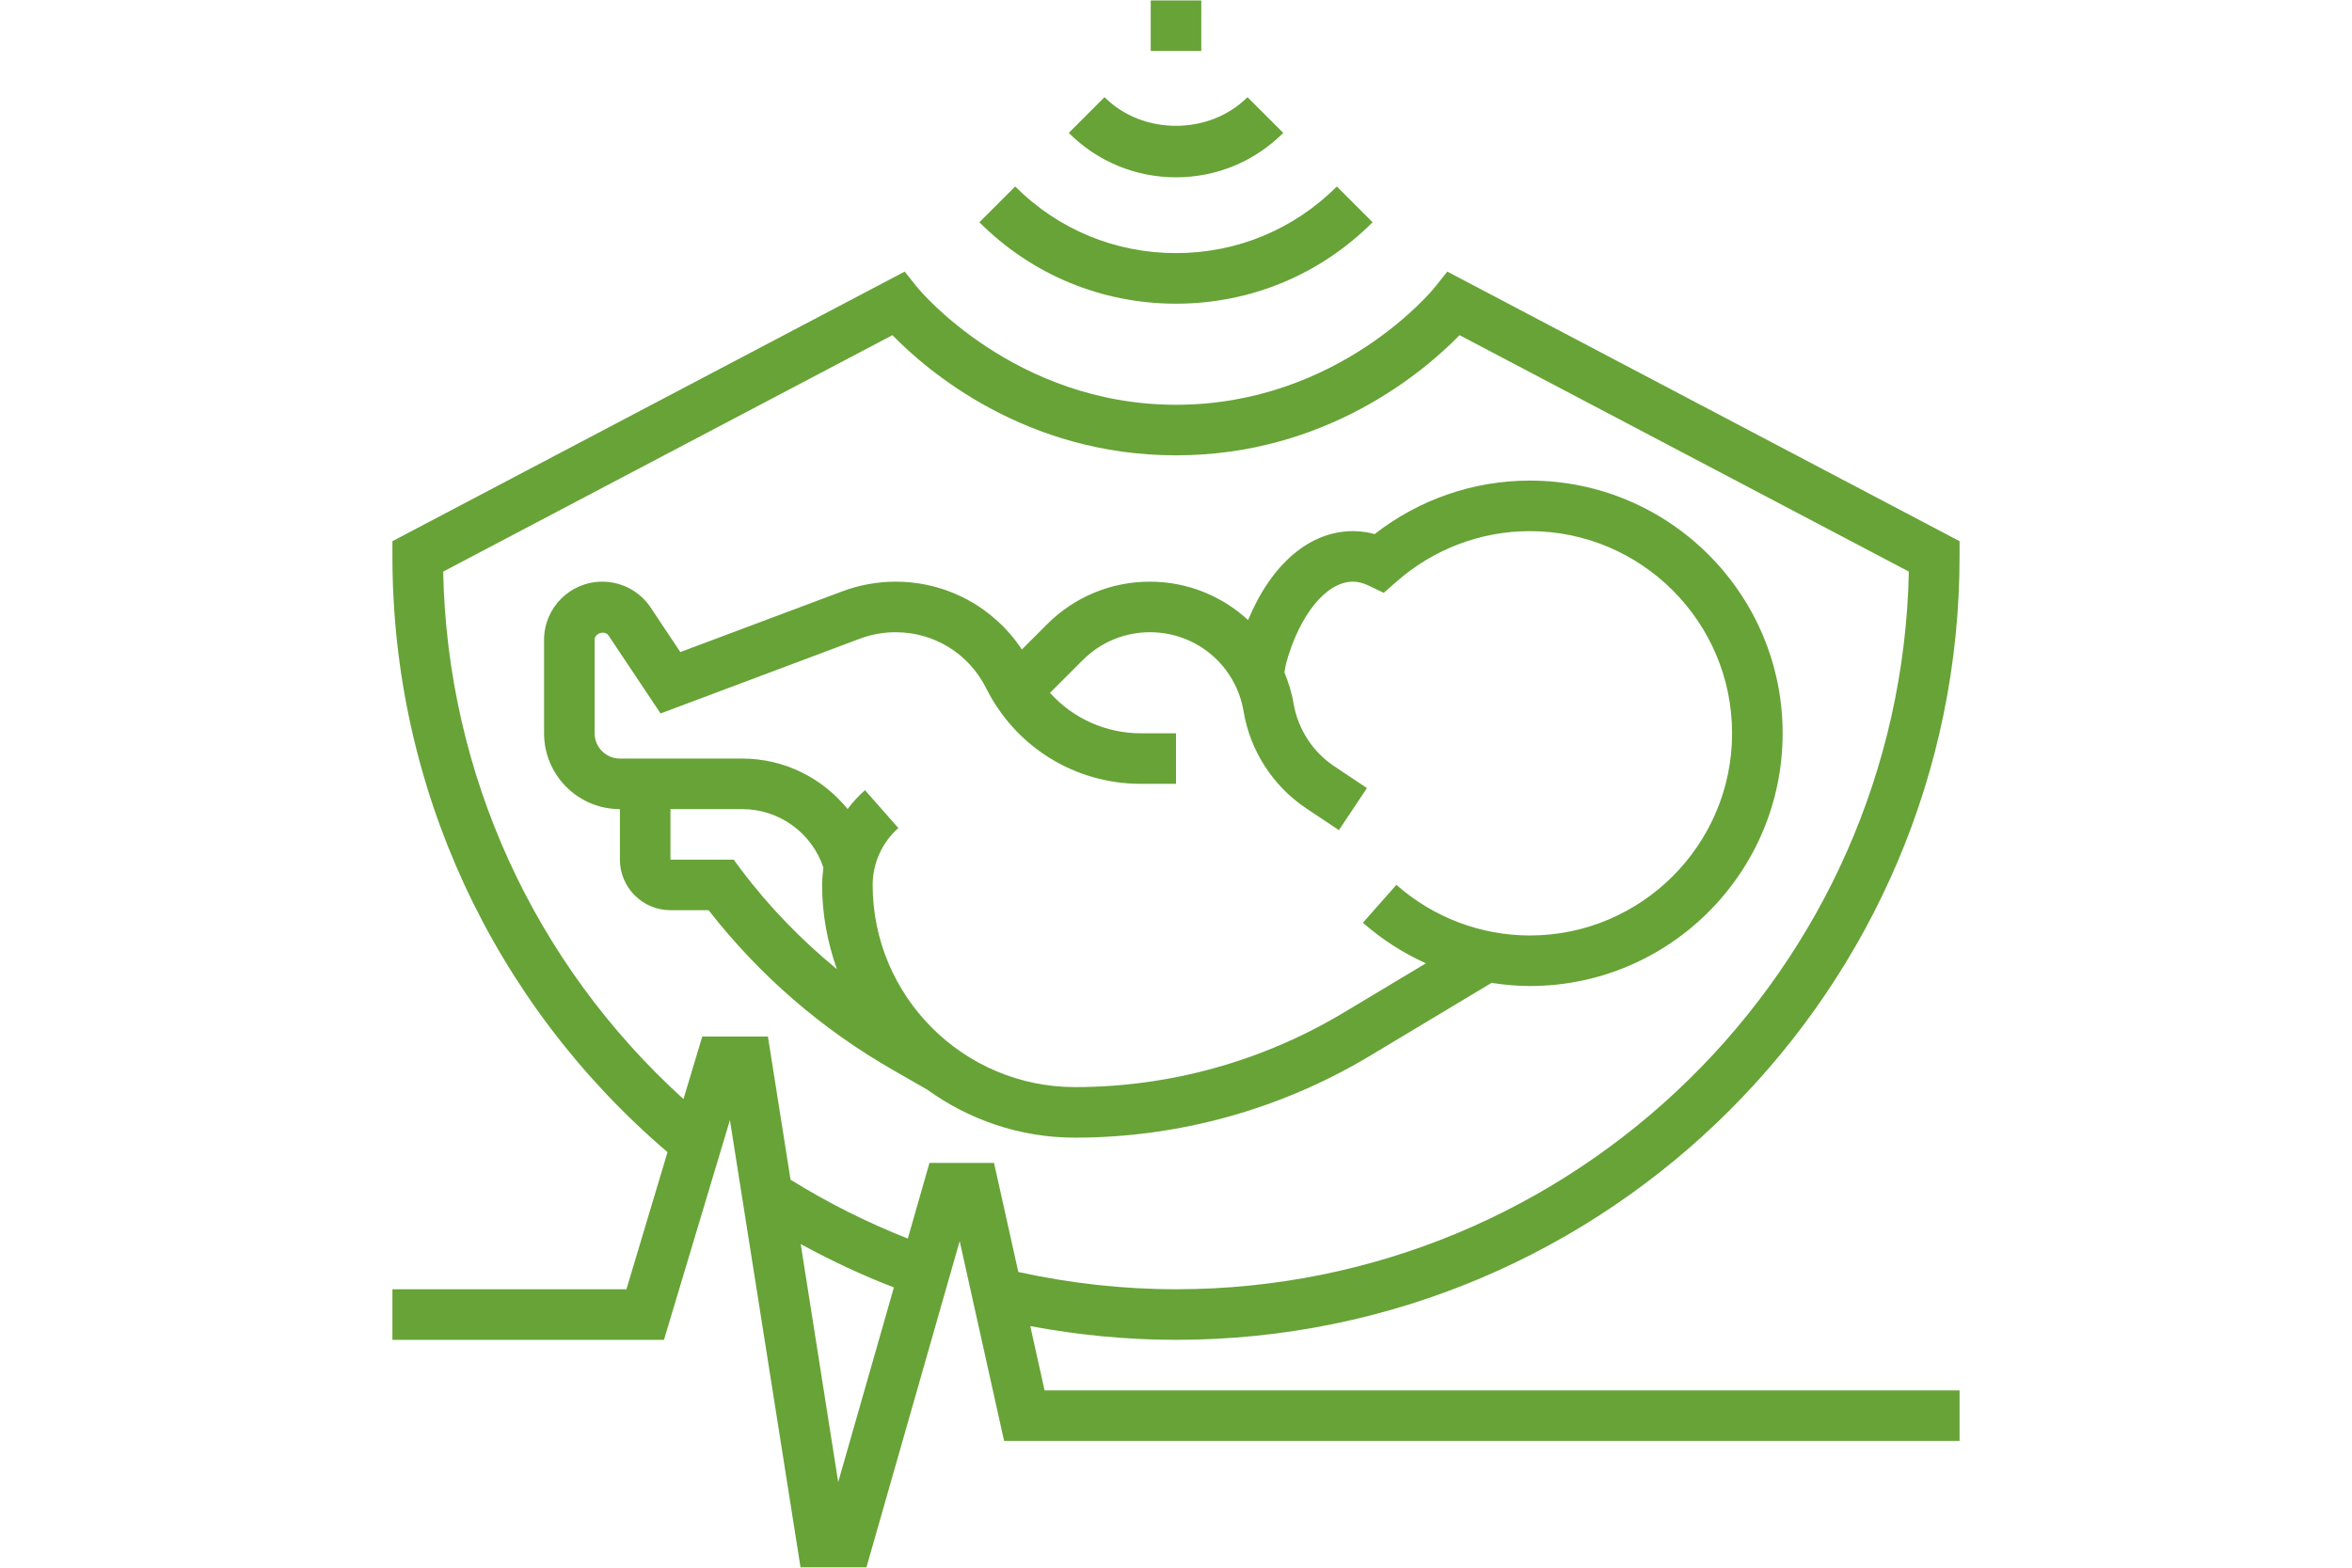
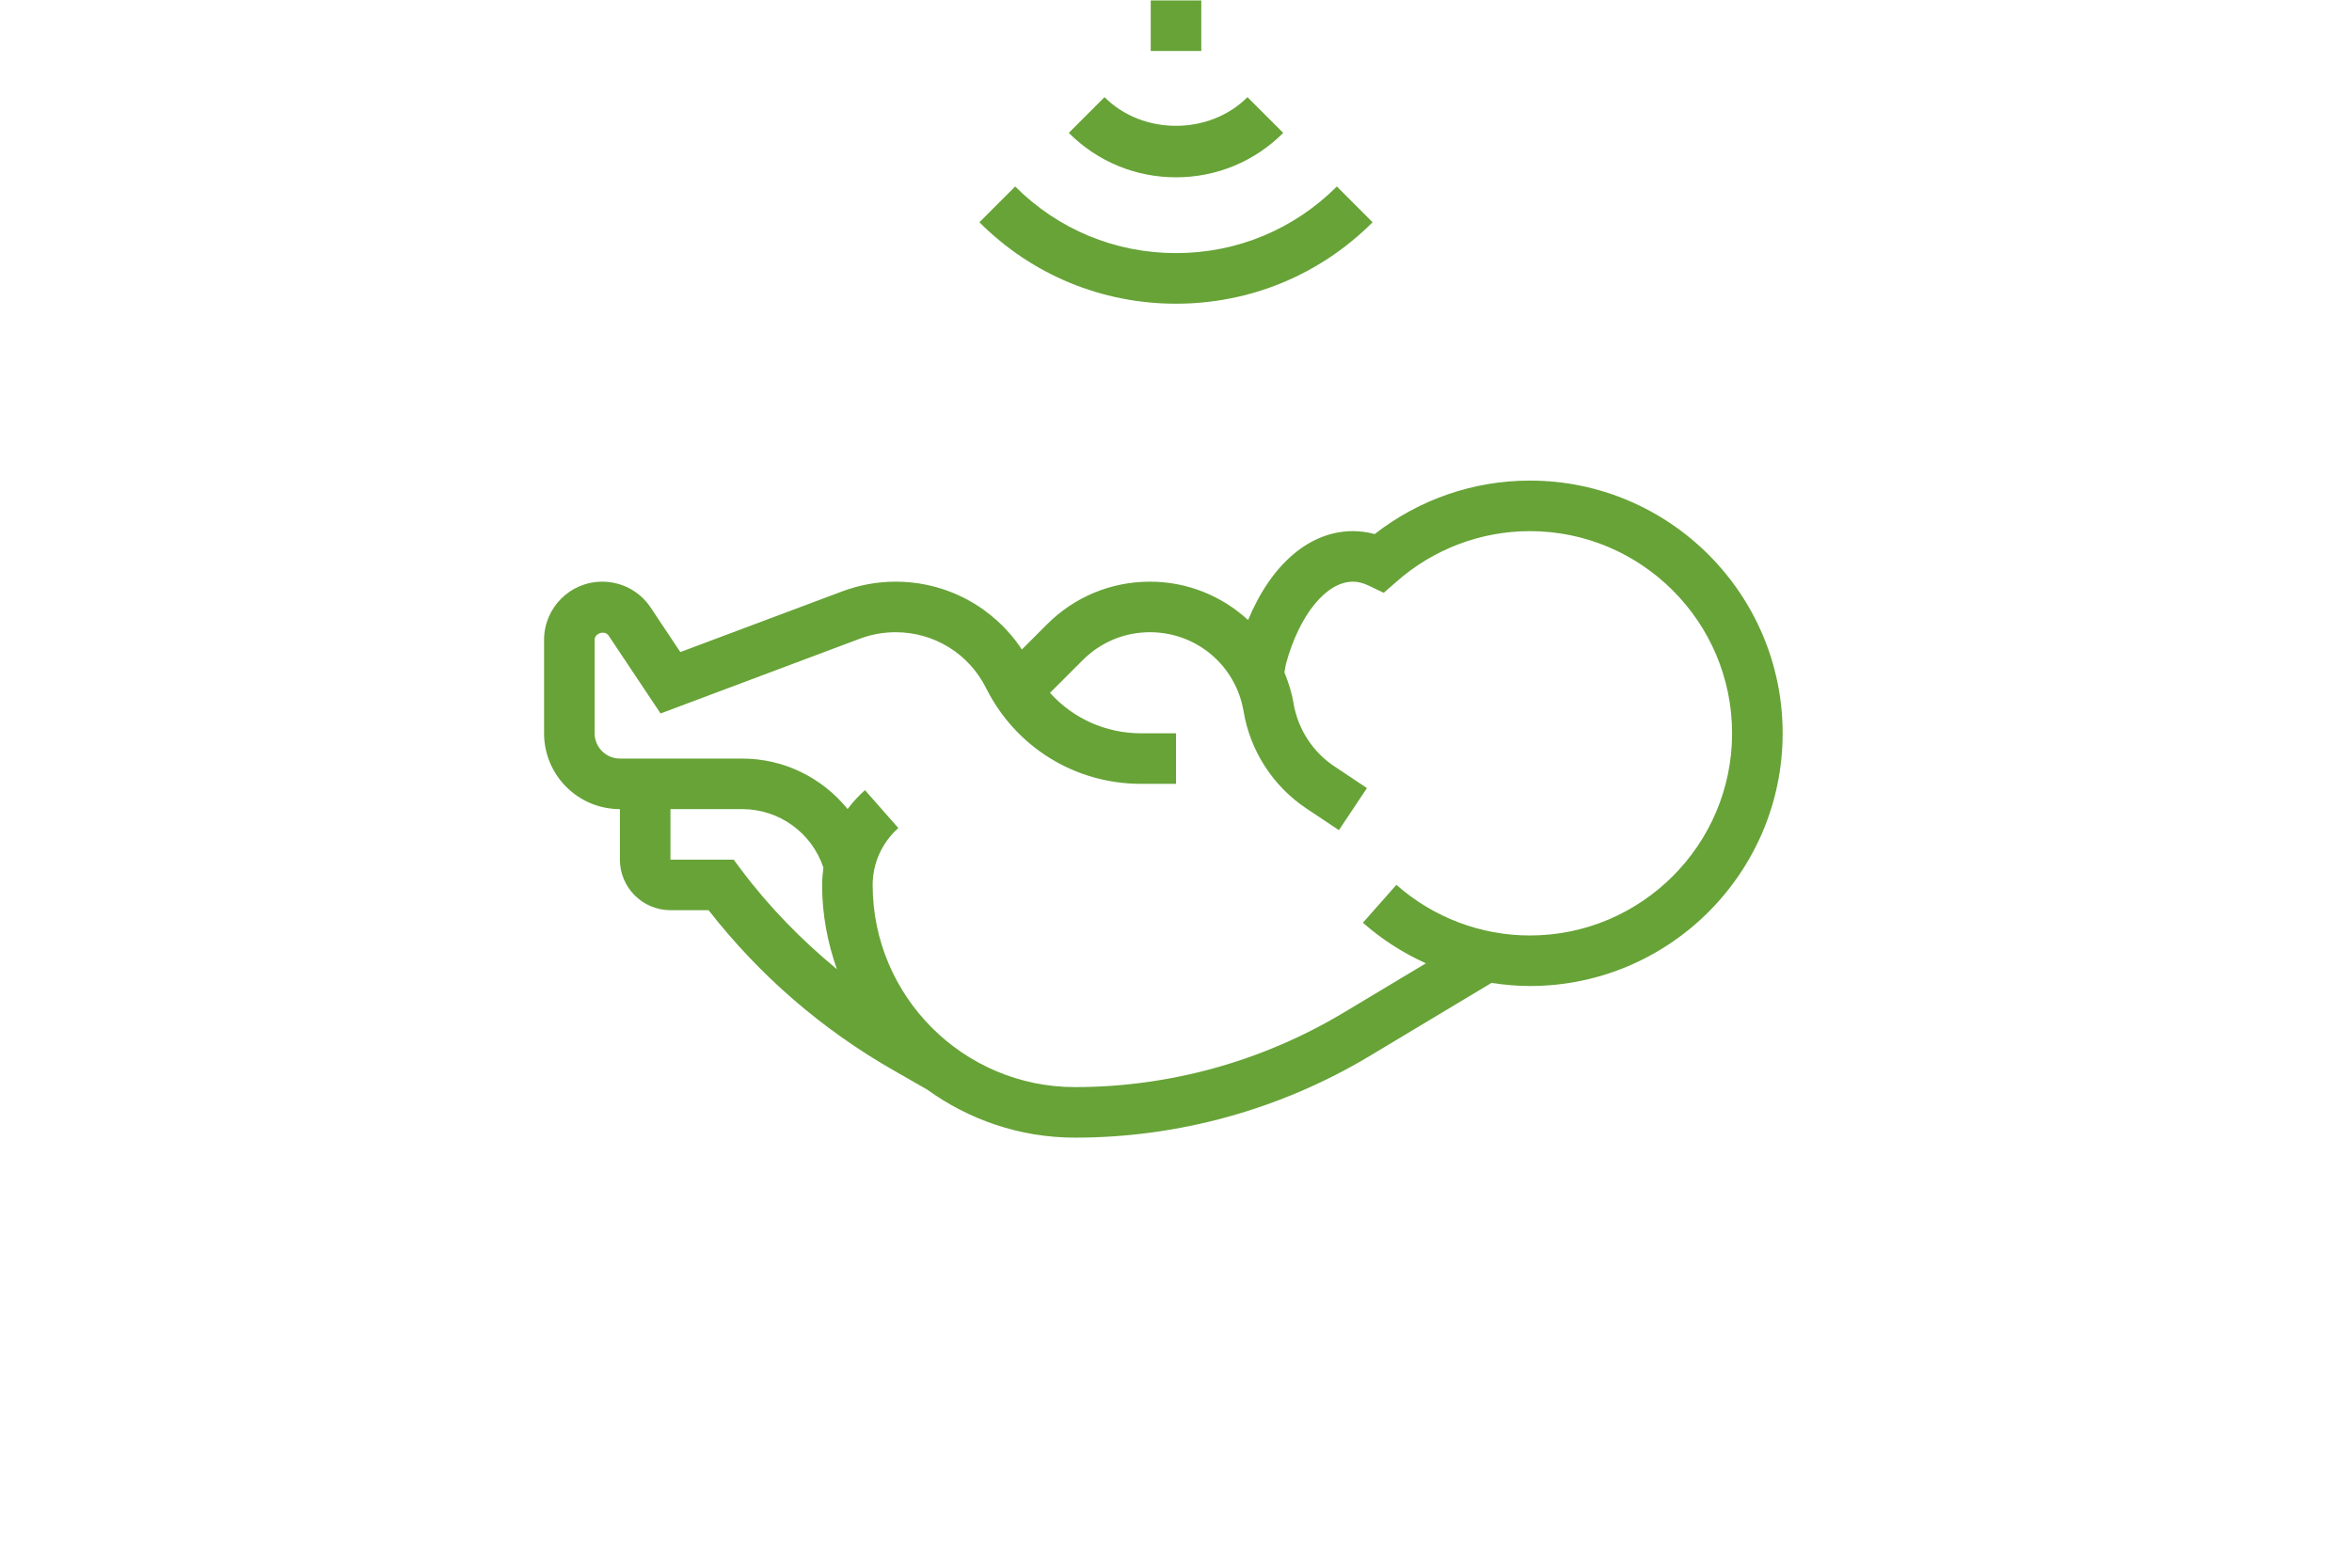
<svg xmlns="http://www.w3.org/2000/svg" width="300" zoomAndPan="magnify" viewBox="0 0 224.88 150" height="200" preserveAspectRatio="xMidYMid meet" version="1.0">
  <defs>
    <clipPath id="84b114fb13">
-       <path d="M 37.48 25 L 187.398 25 L 187.398 149.961 L 37.48 149.961 Z M 37.48 25 " clip-rule="nonzero" />
-     </clipPath>
+       </clipPath>
    <clipPath id="b4813a3499">
      <path d="M 110 0.039 L 115 0.039 L 115 5 L 110 5 Z M 110 0.039 " clip-rule="nonzero" />
    </clipPath>
  </defs>
  <g clip-path="url(#84b114fb13)">
    <path fill="#67a337" d="M 95.031 111.27 L 88.855 111.27 L 86.785 118.508 C 82.895 116.977 79.125 115.086 75.566 112.875 L 73.402 99.18 L 67.121 99.18 L 65.324 105.16 C 51.016 92.191 42.723 74.047 42.336 54.691 L 85.312 32.07 C 88.656 35.5 98.055 43.566 112.441 43.566 C 126.824 43.566 136.223 35.5 139.566 32.07 L 182.547 54.691 C 181.77 92.691 150.617 123.359 112.441 123.359 C 107.348 123.359 102.285 122.785 97.355 121.707 Z M 80.125 141.809 L 76.539 119.035 C 79.418 120.602 82.395 122.012 85.453 123.184 Z M 187.398 53.238 L 187.398 51.781 L 138.395 25.988 L 137.148 27.547 C 137.066 27.66 128.023 38.73 112.441 38.73 C 96.949 38.73 87.816 27.648 87.73 27.547 L 86.484 25.988 L 37.48 51.781 L 37.48 53.238 C 37.48 75.273 47.066 95.949 63.797 110.242 L 59.867 123.359 L 37.48 123.359 L 37.48 128.199 L 63.457 128.199 L 69.766 107.172 L 76.52 149.961 L 82.828 149.961 L 91.746 118.75 L 95.996 137.871 L 187.398 137.871 L 187.398 133.035 L 99.867 133.035 L 98.5 126.883 C 103.078 127.742 107.746 128.199 112.441 128.199 C 153.773 128.199 187.398 94.57 187.398 53.238 " fill-opacity="1" fill-rule="nonzero" />
  </g>
  <path fill="#67a337" d="M 102.77 104.016 C 92.105 104.016 83.422 95.336 83.422 84.672 C 83.422 82.594 84.32 80.609 85.879 79.23 L 82.688 75.605 C 82.062 76.152 81.516 76.758 81.023 77.41 C 78.598 74.422 74.949 72.582 70.945 72.582 L 59.242 72.582 C 57.91 72.582 56.824 71.496 56.824 70.164 L 56.824 61.219 C 56.824 60.578 57.809 60.273 58.164 60.82 L 63.133 68.266 L 82.215 61.105 C 83.309 60.699 84.453 60.492 85.613 60.492 C 89.309 60.492 92.625 62.543 94.277 65.848 C 97.102 71.484 102.777 75 109.086 75 L 112.441 75 L 112.441 70.164 L 109.086 70.164 C 105.707 70.164 102.57 68.727 100.387 66.293 L 103.523 63.156 C 105.242 61.438 107.527 60.492 109.945 60.492 C 114.414 60.492 118.172 63.684 118.91 68.086 C 119.543 71.855 121.727 75.227 124.898 77.344 L 128.023 79.43 L 130.707 75.406 L 127.582 73.32 C 125.512 71.941 124.098 69.75 123.68 67.281 C 123.512 66.254 123.188 65.27 122.812 64.336 L 122.953 63.543 C 124.238 58.82 126.816 55.656 129.367 55.656 C 129.848 55.656 130.34 55.777 130.879 56.035 L 132.312 56.723 L 133.523 55.664 C 137.066 52.539 141.598 50.82 146.293 50.82 C 156.957 50.82 165.637 59.5 165.637 70.164 C 165.637 80.828 156.957 89.508 146.293 89.508 C 141.598 89.508 137.066 87.789 133.523 84.664 L 130.32 88.289 C 132.145 89.895 134.176 91.191 136.348 92.172 L 128.469 96.895 C 120.703 101.551 111.816 104.016 102.77 104.016 Z M 70.852 83.227 L 70.125 82.254 L 64.078 82.254 L 64.078 77.418 L 70.945 77.418 C 74.469 77.418 77.594 79.668 78.711 83.02 C 78.645 83.566 78.586 84.113 78.586 84.672 C 78.586 87.496 79.105 90.207 80.004 92.738 C 76.605 89.934 73.523 86.789 70.852 83.227 Z M 142.629 94.043 C 143.836 94.23 145.055 94.344 146.293 94.344 C 159.629 94.344 170.473 83.5 170.473 70.164 C 170.473 56.828 159.629 45.984 146.293 45.984 C 140.91 45.984 135.684 47.789 131.445 51.102 C 130.754 50.914 130.055 50.82 129.367 50.82 C 125.219 50.82 121.562 53.973 119.336 59.328 C 116.852 57.043 113.562 55.656 109.945 55.656 C 106.234 55.656 102.738 57.102 100.105 59.734 L 97.695 62.145 C 95.023 58.113 90.547 55.656 85.613 55.656 C 83.875 55.656 82.156 55.969 80.516 56.582 L 65.023 62.391 L 62.191 58.141 C 61.16 56.582 59.422 55.656 57.551 55.656 C 54.48 55.656 51.988 58.148 51.988 61.219 L 51.988 70.164 C 51.988 74.168 55.238 77.418 59.242 77.418 L 59.242 82.254 C 59.242 84.918 61.414 87.09 64.078 87.09 L 67.727 87.09 C 72.598 93.332 78.559 98.5 85.465 102.438 L 88.637 104.254 C 92.625 107.133 97.496 108.852 102.77 108.852 C 112.695 108.852 122.441 106.152 130.961 101.043 L 142.629 94.043 " fill-opacity="1" fill-rule="nonzero" />
  <path fill="#67a337" d="M 131.246 21.266 L 127.828 17.844 C 123.719 21.953 118.258 24.219 112.441 24.219 C 106.621 24.219 101.16 21.953 97.055 17.844 L 93.633 21.266 C 98.648 26.289 105.336 29.059 112.441 29.059 C 119.543 29.059 126.23 26.289 131.246 21.266 " fill-opacity="1" fill-rule="nonzero" />
  <path fill="#67a337" d="M 122.699 12.715 L 119.277 9.297 C 115.633 12.953 109.246 12.953 105.602 9.297 L 102.184 12.715 C 104.922 15.457 108.566 16.965 112.441 16.965 C 116.312 16.965 119.957 15.457 122.699 12.715 " fill-opacity="1" fill-rule="nonzero" />
  <g clip-path="url(#b4813a3499)">
    <path fill="#67a337" d="M 114.859 0.039 L 110.023 0.039 L 110.023 4.875 L 114.859 4.875 L 114.859 0.039 " fill-opacity="1" fill-rule="nonzero" />
  </g>
</svg>